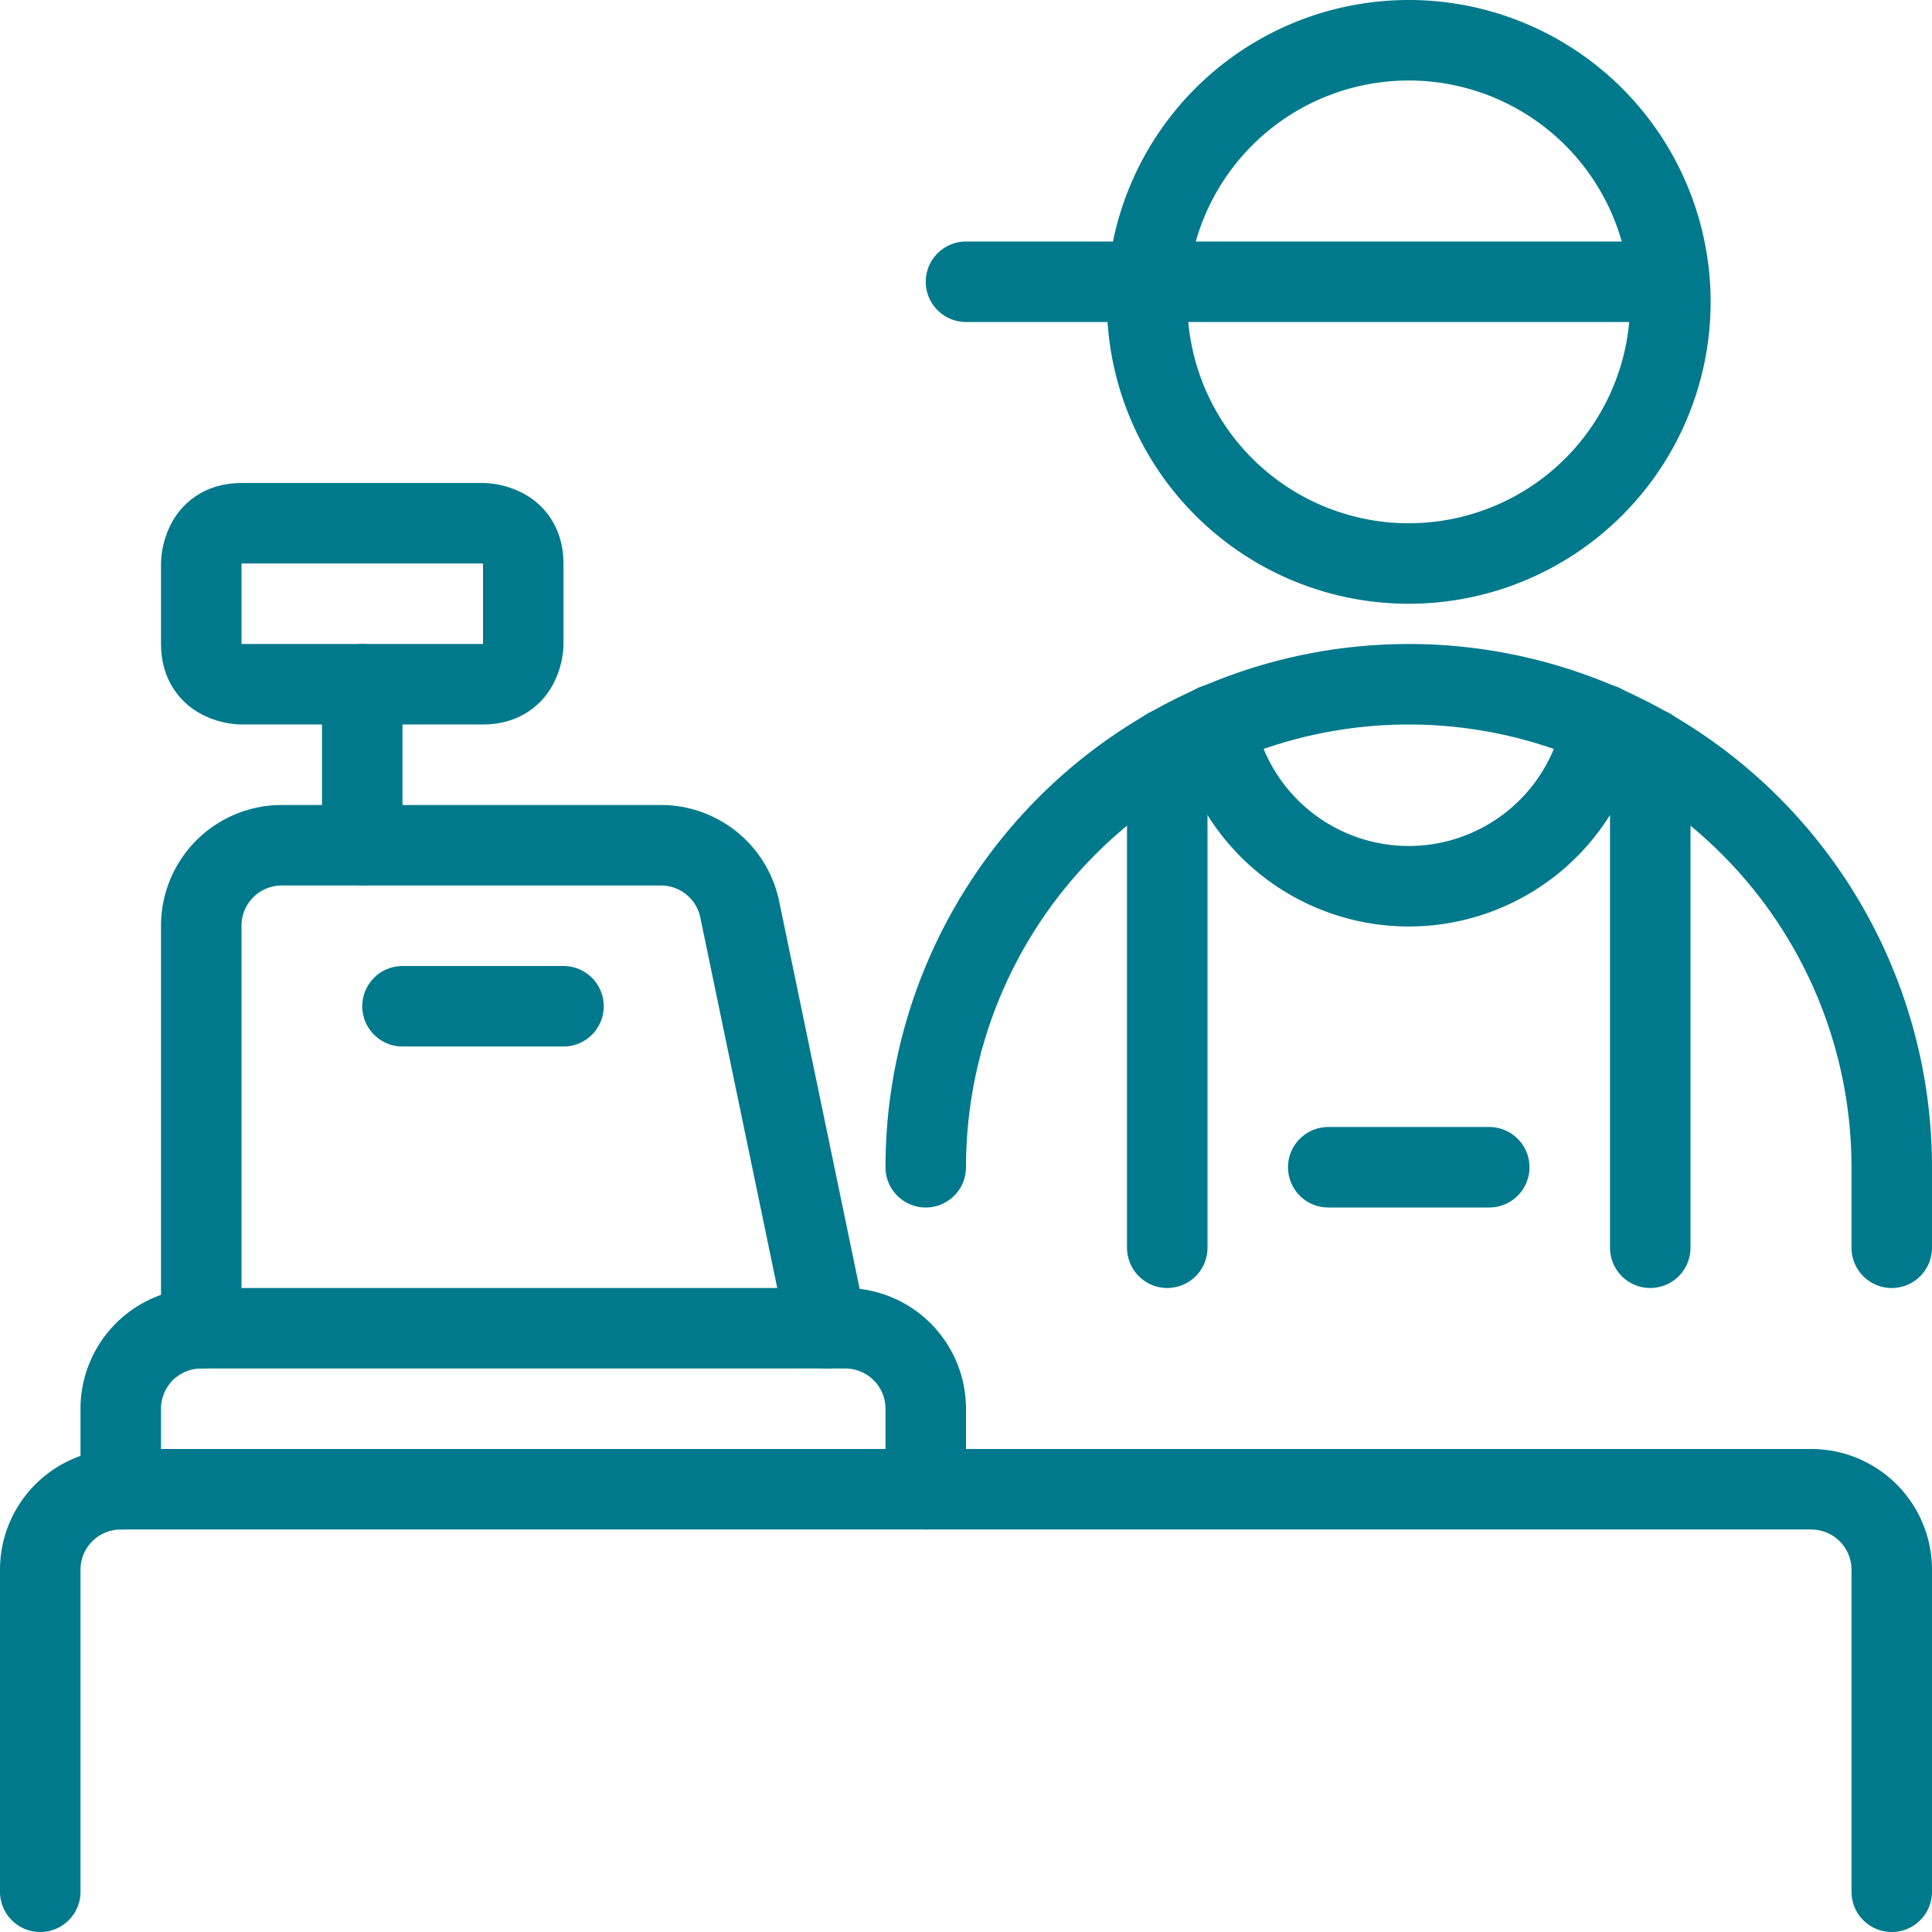
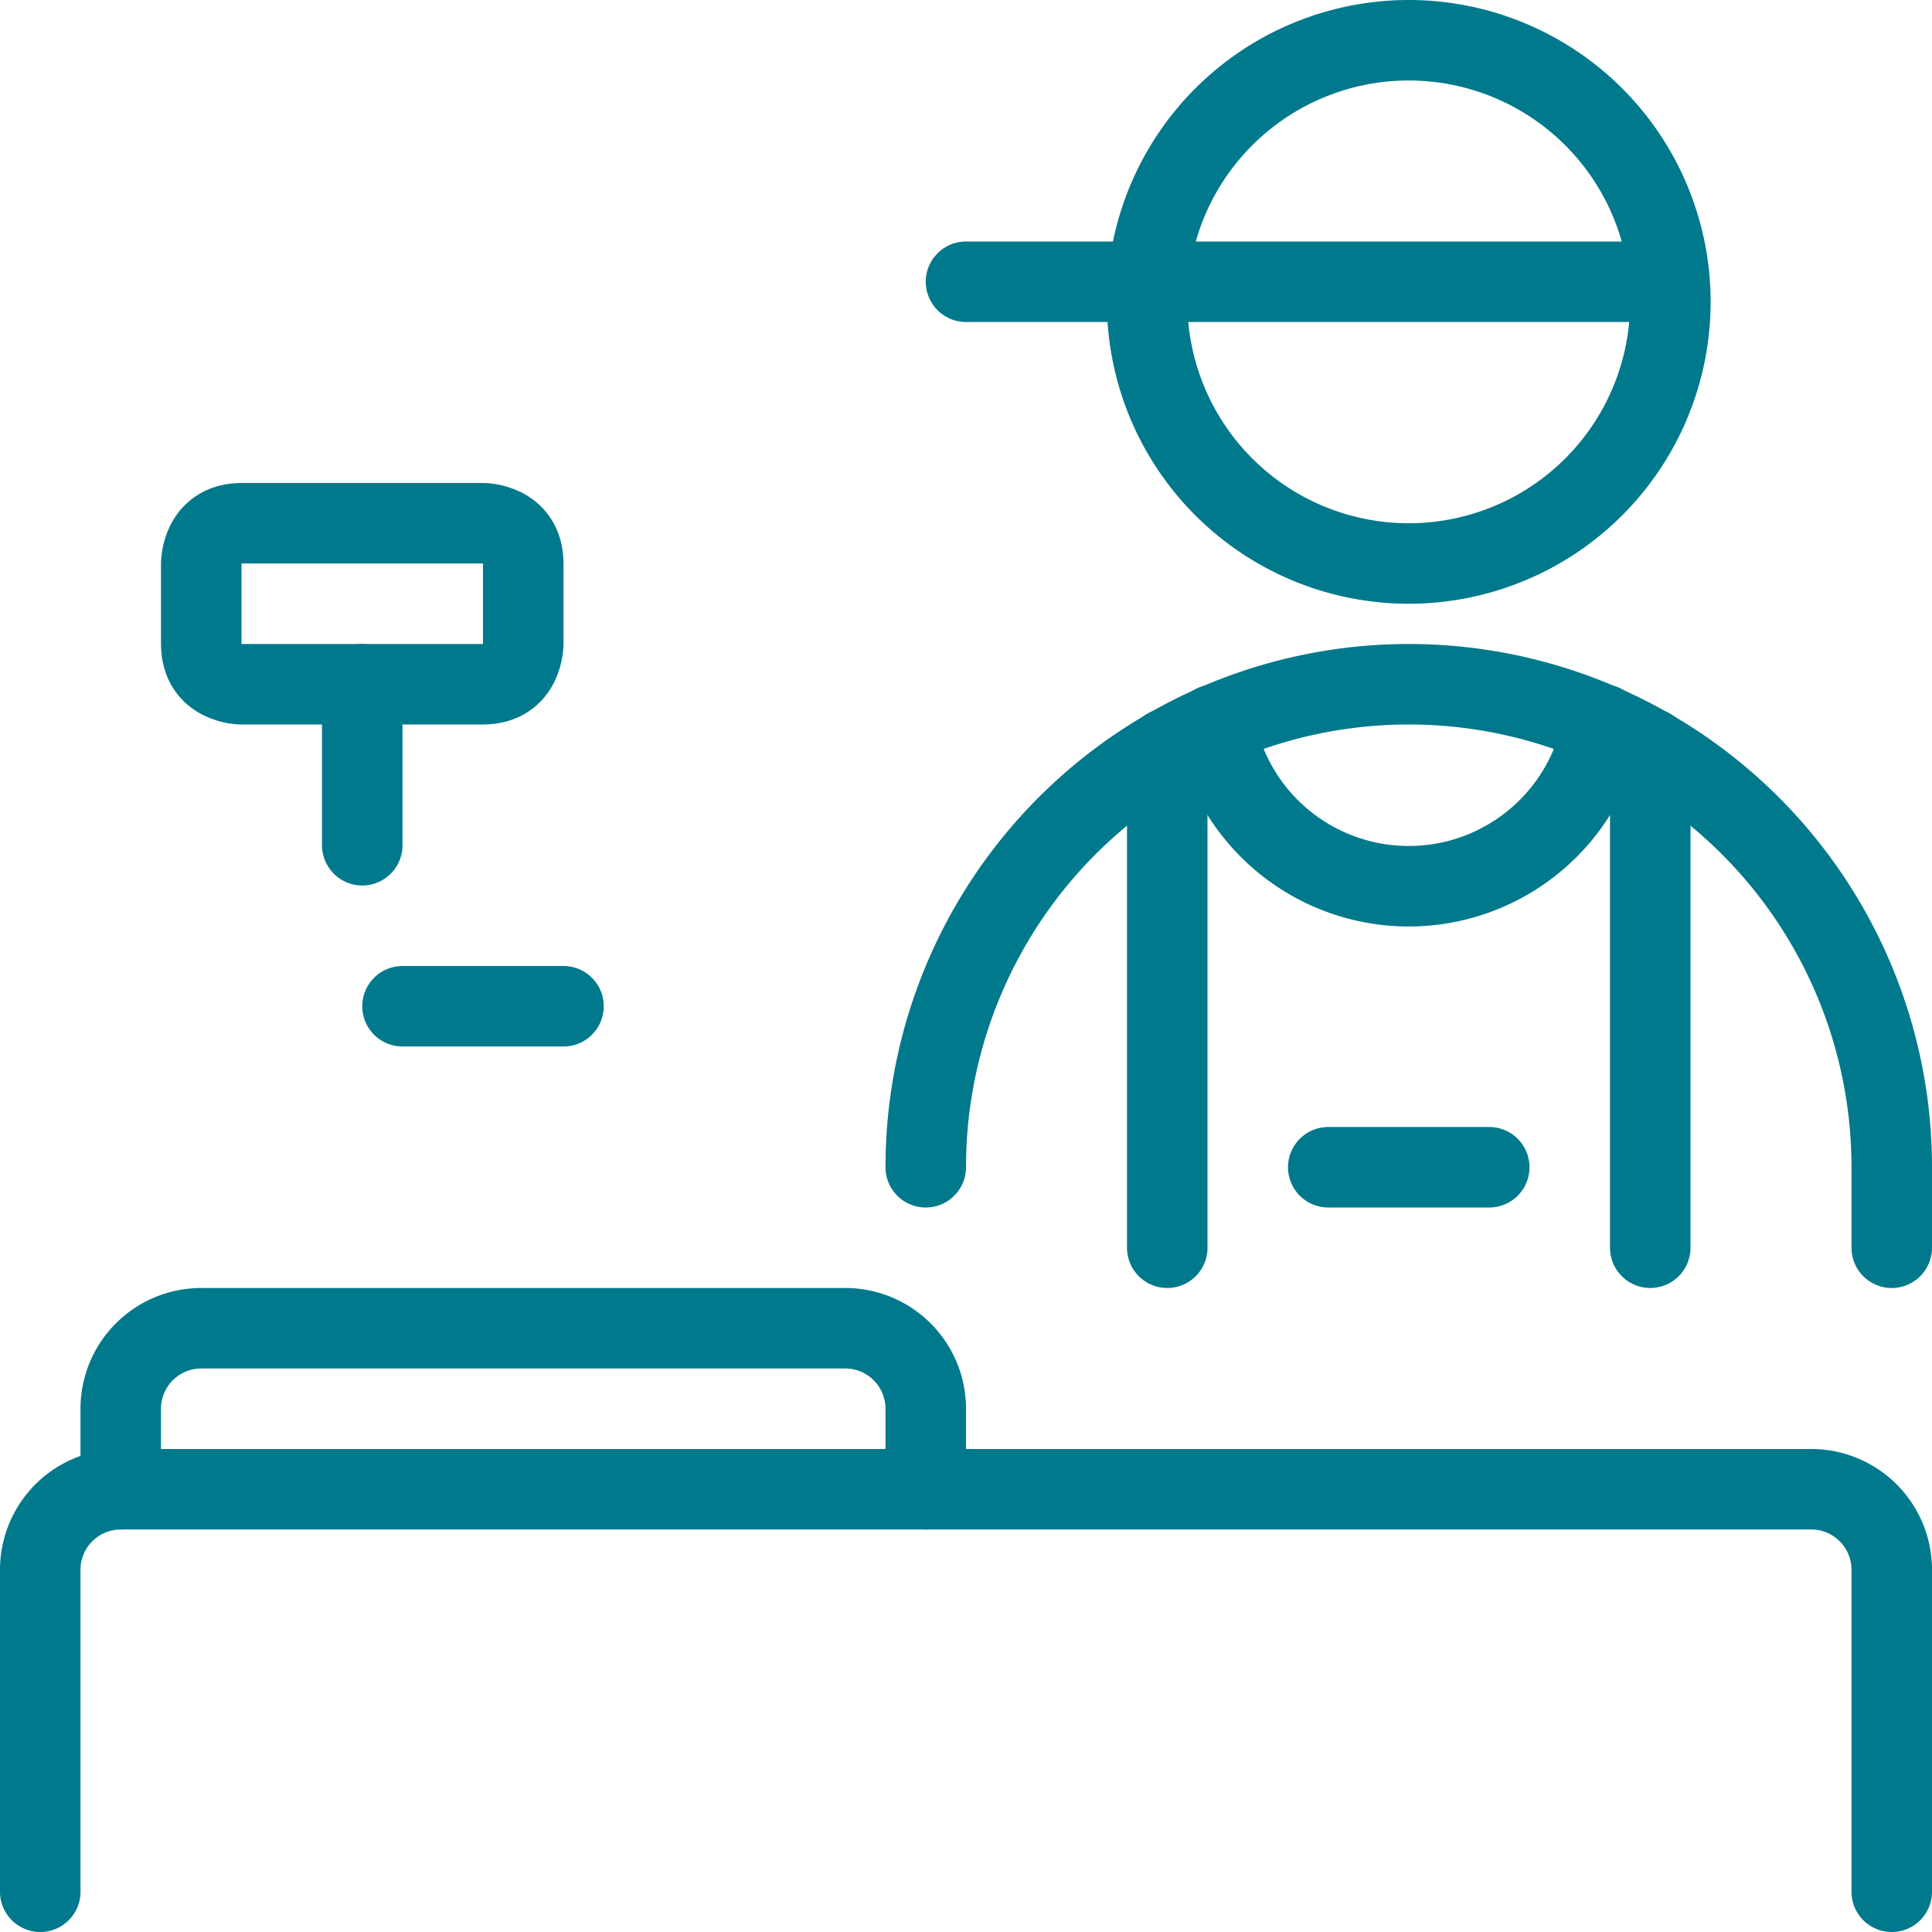
<svg xmlns="http://www.w3.org/2000/svg" viewBox="0 0 24 24" id="Shop-Barista--Streamline-Ultimate">
  <desc>Shop Barista Streamline Icon: https://streamlinehq.com</desc>
  <g>
    <path d="M0.5 23.5v-4a1 1 0 0 1 1 -1h21a1 1 0 0 1 1 1v4" fill="none" stroke="#00798c" stroke-linecap="round" stroke-linejoin="round" stroke-width="1" />
    <path d="M1.5 18.5v-1a1 1 0 0 1 1 -1h8a1 1 0 0 1 1 1v1" fill="none" stroke="#00798c" stroke-linecap="round" stroke-linejoin="round" stroke-width="1" />
-     <path d="M2.5 16.5v-5a1 1 0 0 1 1 -1h4.69a1 1 0 0 1 1 0.8l1.08 5.2" fill="none" stroke="#00798c" stroke-linecap="round" stroke-linejoin="round" stroke-width="1" />
    <path d="m4.5 10.5 0 -2" fill="none" stroke="#00798c" stroke-linecap="round" stroke-linejoin="round" stroke-width="1" />
    <path d="M3 6.5h3s0.5 0 0.5 0.5v1s0 0.5 -0.5 0.5H3s-0.5 0 -0.5 -0.5V7s0 -0.5 0.5 -0.5" fill="none" stroke="#00798c" stroke-linecap="round" stroke-linejoin="round" stroke-width="1" />
    <path d="m5 12.5 2 0" fill="none" stroke="#00798c" stroke-linecap="round" stroke-linejoin="round" stroke-width="1" />
    <path d="M14.25 3.75a3.25 3.25 0 1 0 6.5 0 3.25 3.25 0 1 0 -6.5 0" fill="none" stroke="#00798c" stroke-linecap="round" stroke-linejoin="round" stroke-width="1" />
    <path d="m12 3.5 8.66 0" fill="none" stroke="#00798c" stroke-linecap="round" stroke-linejoin="round" stroke-width="1" />
    <path d="m14.5 9.3 0 6.2" fill="none" stroke="#00798c" stroke-linecap="round" stroke-linejoin="round" stroke-width="1" />
    <path d="m20.5 9.3 0 6.2" fill="none" stroke="#00798c" stroke-linecap="round" stroke-linejoin="round" stroke-width="1" />
    <path d="m16.5 14.5 2 0" fill="none" stroke="#00798c" stroke-linecap="round" stroke-linejoin="round" stroke-width="1" />
    <path d="M23.5 15.5v-1a6 6 0 0 0 -12 0" fill="none" stroke="#00798c" stroke-linecap="round" stroke-linejoin="round" stroke-width="1" />
    <path d="M19.91 9a2.45 2.45 0 0 1 -4.82 0" fill="none" stroke="#00798c" stroke-linecap="round" stroke-linejoin="round" stroke-width="1" />
  </g>
</svg>